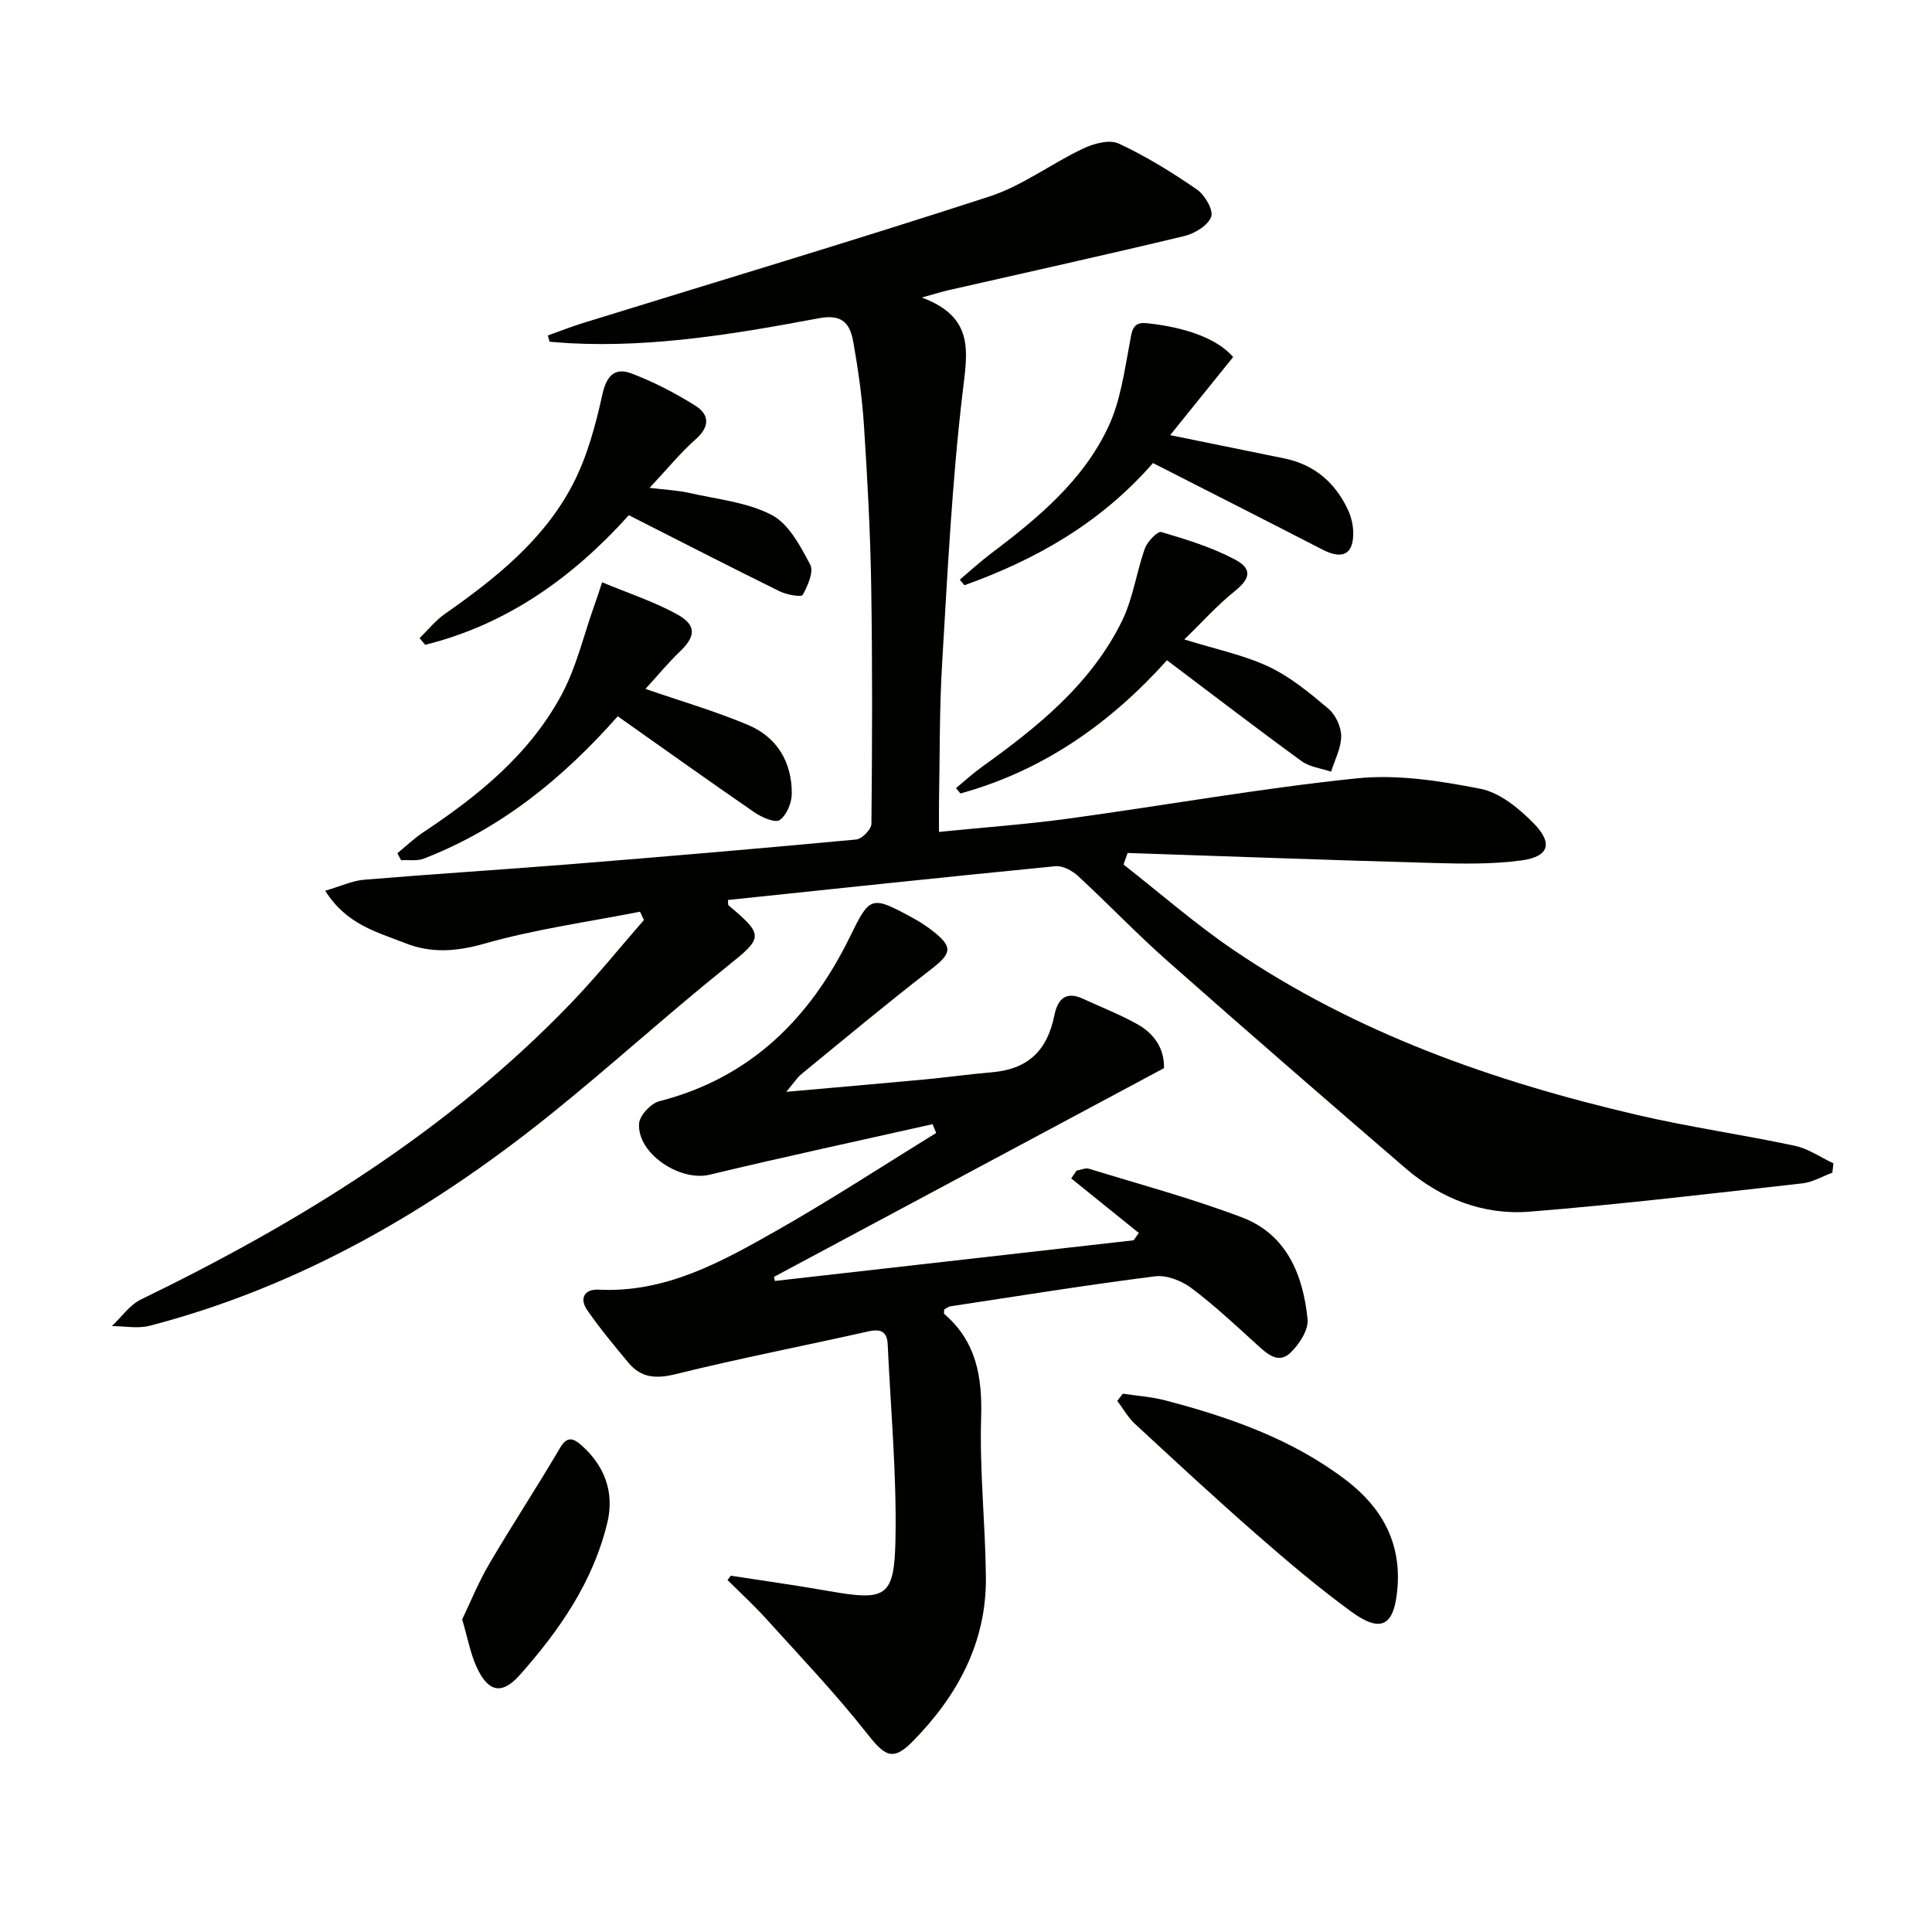
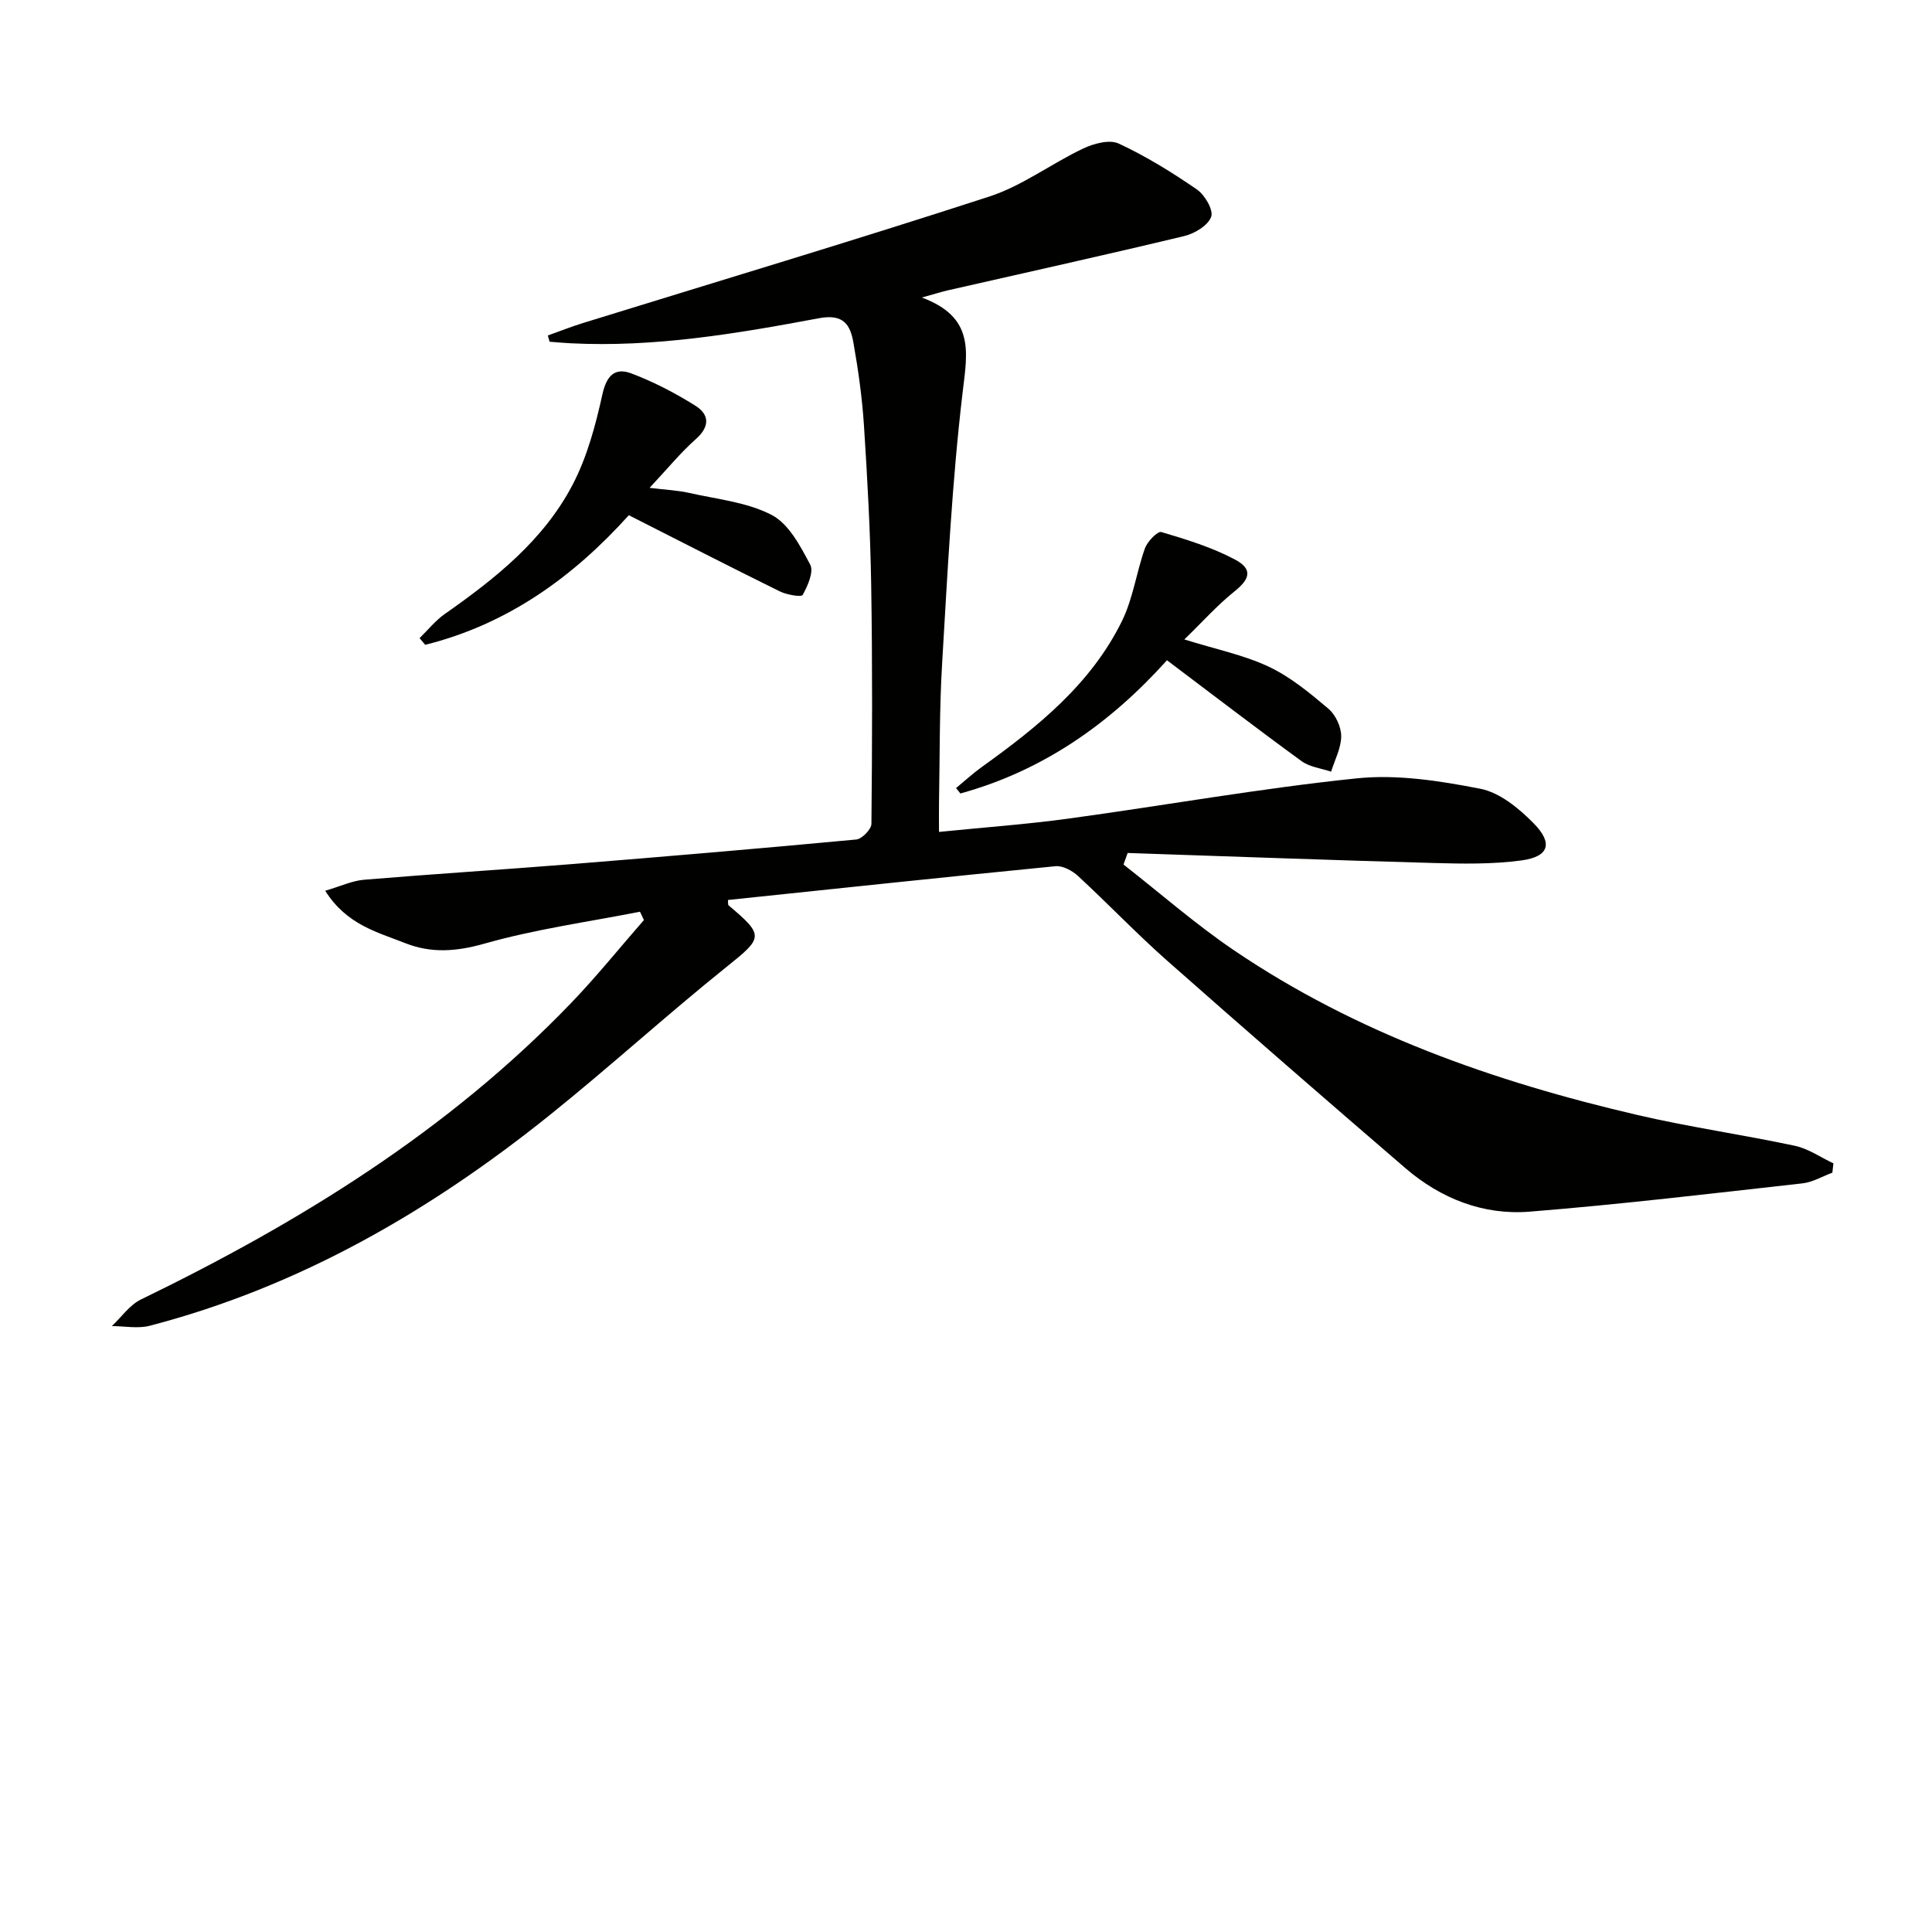
<svg xmlns="http://www.w3.org/2000/svg" enable-background="new 0 0 400 400" viewBox="0 0 400 400">
  <g fill="#010100">
    <path d="m67.33 184.42c3.19-.93 5.59-2.08 8.06-2.28 14.25-1.19 28.52-2.08 42.77-3.22 19.72-1.59 39.42-3.26 59.12-5.11 1.18-.11 3.13-2.11 3.14-3.25.16-16.49.22-32.99-.05-49.48-.18-10.96-.78-21.93-1.49-32.88-.37-5.78-1.18-11.56-2.19-17.26-.65-3.65-1.99-6.01-7.1-5.06-16.98 3.18-34.06 6.08-51.48 5.19-1.44-.07-2.88-.21-4.32-.32-.12-.43-.25-.86-.37-1.29 2.43-.87 4.82-1.82 7.28-2.58 28.07-8.69 56.22-17.11 84.16-26.2 6.81-2.22 12.82-6.81 19.38-9.92 2.19-1.04 5.46-1.93 7.37-1.04 5.66 2.63 11.05 5.96 16.2 9.51 1.64 1.13 3.46 4.27 2.95 5.66-.66 1.8-3.41 3.46-5.56 3.98-16.28 3.91-32.62 7.52-48.95 11.24-1.25.29-2.48.68-5.4 1.49 10.98 4.08 9.45 11.26 8.46 19.56-2.21 18.62-3.13 37.4-4.25 56.14-.58 9.62-.47 19.29-.65 28.94-.03 1.8 0 3.59 0 6 9.37-.95 18.14-1.57 26.83-2.76 19.9-2.72 39.7-6.27 59.66-8.33 8.4-.87 17.23.52 25.61 2.16 4.02.79 7.98 4.06 11.01 7.14 4.09 4.15 3.17 6.92-2.51 7.69-6.03.82-12.24.7-18.36.53-21.06-.58-42.12-1.37-63.18-2.07-.29.8-.58 1.59-.86 2.39 7.59 5.94 14.88 12.33 22.83 17.73 25.4 17.22 53.87 27.21 83.5 34.11 10.81 2.52 21.83 4.08 32.69 6.4 2.78.59 5.31 2.39 7.96 3.63-.07.64-.15 1.29-.22 1.93-2.06.76-4.06 1.97-6.18 2.21-18.81 2.1-37.62 4.35-56.49 5.86-9.59.77-18.38-2.69-25.72-9-16.52-14.22-32.98-28.51-49.31-42.94-6.36-5.62-12.23-11.79-18.47-17.55-1.2-1.11-3.18-2.18-4.68-2.03-22.61 2.21-45.2 4.63-67.8 6.99.05.54-.03.98.13 1.12 7.44 6.26 7.12 6.68-.36 12.68-12.44 9.98-24.25 20.76-36.69 30.75-24.73 19.85-51.8 35.52-82.78 43.6-2.46.64-5.23.08-7.86.07 1.99-1.86 3.67-4.36 6.01-5.5 32.85-15.96 63.63-34.9 89.14-61.46 5.25-5.47 10.02-11.4 15.01-17.11-.27-.57-.55-1.14-.82-1.72-10.76 2.12-21.69 3.62-32.2 6.61-5.82 1.65-11.02 2.03-16.42-.11-5.79-2.29-12.13-3.81-16.55-10.84z" />
-     <path d="m151.3 326.23c6.68 1.04 13.39 1.97 20.05 3.14 12.1 2.13 13.81 1.46 14.05-10.72.26-13.42-1-26.87-1.61-40.3-.12-2.65-1.42-3.28-4-2.7-13.26 2.98-26.62 5.57-39.81 8.83-4.07 1.01-7.18.86-9.83-2.3-2.97-3.55-5.93-7.13-8.57-10.93-1.68-2.43-.59-4.39 2.38-4.24 13.89.7 25.44-5.77 36.85-12.24 11.22-6.37 22.03-13.44 33.02-20.2-.25-.61-.5-1.21-.75-1.82-15.39 3.46-30.82 6.78-46.16 10.46-6.14 1.48-15.07-4.41-14.6-10.63.13-1.67 2.46-4.14 4.2-4.59 18.86-4.83 31.18-17.14 39.46-34.05 4.1-8.37 4.33-8.63 12.93-3.93 1.46.79 2.87 1.7 4.18 2.72 4.29 3.35 3.94 4.67-.37 7.99-9.08 7.02-17.89 14.37-26.77 21.64-.95.78-1.64 1.89-3.16 3.69 10.26-.91 19.45-1.7 28.64-2.56 4.63-.43 9.23-1.09 13.86-1.48 7.36-.61 11.48-4.28 13-11.77.69-3.37 2.35-5.12 5.97-3.44 3.75 1.74 7.64 3.24 11.23 5.26 3.51 1.96 5.61 5.07 5.5 9.09-27.08 14.49-53.91 28.85-80.74 43.21.06.28.12.57.17.85 24.76-2.81 49.52-5.61 74.28-8.42.36-.51.72-1.01 1.08-1.52-4.67-3.76-9.33-7.53-14-11.29.37-.54.75-1.08 1.12-1.62.86-.14 1.83-.61 2.58-.38 10.59 3.26 21.32 6.15 31.66 10.07 9.28 3.52 12.65 11.92 13.58 21.07.23 2.23-1.75 5.25-3.58 6.98-2.48 2.35-4.78.22-6.86-1.67-4.44-4.03-8.82-8.15-13.6-11.74-2.03-1.52-5.13-2.75-7.54-2.44-14.16 1.79-28.25 4.07-42.37 6.21-.46.07-.88.45-1.28.66 0 .35-.13.8.02.93 6.68 5.75 7.88 13.09 7.62 21.56-.33 10.95.88 21.94.99 32.92.14 13.6-5.97 24.72-15.25 34.1-4.1 4.15-5.76 2.85-9.44-1.82-6.46-8.21-13.71-15.8-20.72-23.57-2.56-2.83-5.39-5.42-8.09-8.12.26-.28.47-.59.68-.89z" />
    <path d="m130.19 106.67c-11.51 12.79-25.13 22.6-42.16 26.83-.39-.46-.77-.92-1.16-1.38 1.73-1.69 3.27-3.64 5.23-5.01 10.44-7.32 20.42-15.24 26.43-26.71 3.02-5.77 4.78-12.34 6.19-18.75.87-3.96 2.64-5.6 5.99-4.34 4.61 1.74 9.07 4.06 13.25 6.68 2.88 1.8 3.08 4.28.12 6.91-3.19 2.82-5.91 6.18-9.59 10.1 3.39.42 5.82.52 8.14 1.04 5.79 1.32 12.02 1.91 17.15 4.58 3.53 1.84 5.93 6.44 7.96 10.27.79 1.48-.51 4.4-1.55 6.28-.28.5-3.3-.02-4.74-.73-10.27-5.06-20.45-10.29-31.26-15.77z" />
-     <path d="m133.63 142.63c7.23 2.5 14.4 4.58 21.24 7.46 6.02 2.53 9.1 7.71 9.06 14.25-.01 1.9-1.06 4.42-2.5 5.44-.92.65-3.68-.53-5.17-1.55-9.44-6.49-18.76-13.16-28.36-19.93-11.49 12.99-24.32 23.34-40.16 29.47-1.4.54-3.13.24-4.7.33-.26-.48-.51-.96-.77-1.44 1.77-1.45 3.44-3.07 5.34-4.33 11.49-7.62 22.11-16.24 28.71-28.59 3-5.61 4.48-12.04 6.63-18.1.53-1.49 1.02-3 1.72-5.08 5.54 2.31 10.74 4 15.45 6.59 4.16 2.28 3.95 4.59.62 7.77-2.48 2.39-4.68 5.07-7.11 7.71z" />
-     <path d="m238.71 95.87c-10.83 12.42-24.23 19.99-39.04 25.3-.32-.38-.64-.77-.96-1.15 2.11-1.78 4.14-3.66 6.34-5.32 9.76-7.37 19.24-15.17 24.49-26.49 2.44-5.26 3.25-11.35 4.35-17.14.45-2.35.44-4.47 3.5-4.16 7.59.78 14.52 3.03 17.92 7.01-4.4 5.45-8.43 10.46-13.04 16.17 8.54 1.74 16.06 3.28 23.58 4.81 6.17 1.25 10.47 4.89 13.14 10.46.7 1.45 1.14 3.16 1.18 4.76.1 4.64-2.17 5.82-6.34 3.68-11.64-6-23.33-11.92-35.12-17.93z" />
    <path d="m245.2 132.39c6.53 2.04 12.29 3.2 17.46 5.63 4.5 2.12 8.52 5.45 12.36 8.7 1.49 1.26 2.66 3.75 2.66 5.69 0 2.45-1.33 4.91-2.09 7.36-2.05-.7-4.43-.96-6.11-2.18-9.27-6.75-18.36-13.73-27.87-20.89-11.92 13.26-25.81 22.91-42.77 27.58-.3-.37-.6-.75-.9-1.12 1.76-1.45 3.44-3 5.29-4.33 11.56-8.3 22.64-17.17 29.07-30.27 2.29-4.66 2.98-10.09 4.75-15.04.51-1.42 2.62-3.59 3.38-3.37 5.2 1.54 10.49 3.16 15.25 5.69 3.75 1.99 3.13 4.04-.16 6.66-3.53 2.83-6.57 6.26-10.32 9.89z" />
-     <path d="m232.47 288.55c2.9.44 5.87.63 8.69 1.36 13.39 3.5 26.37 8.03 37.53 16.54 7.31 5.57 11.42 12.82 10.64 22.32-.65 7.89-3.34 9.46-9.64 4.85-6.82-4.99-13.3-10.48-19.66-16.05-8.5-7.44-16.79-15.12-25.07-22.79-1.44-1.34-2.44-3.16-3.64-4.75.38-.5.77-.99 1.15-1.48z" />
-     <path d="m95.69 335.27c1.67-3.47 3.36-7.66 5.62-11.51 4.75-8.09 9.91-15.93 14.66-24.02 1.46-2.49 2.79-1.92 4.31-.6 4.92 4.29 6.97 9.85 5.46 16.12-2.94 12.24-9.96 22.36-18.17 31.58-3.75 4.21-6.59 3.42-8.95-1.83-1.21-2.66-1.73-5.63-2.93-9.74z" />
  </g>
</svg>